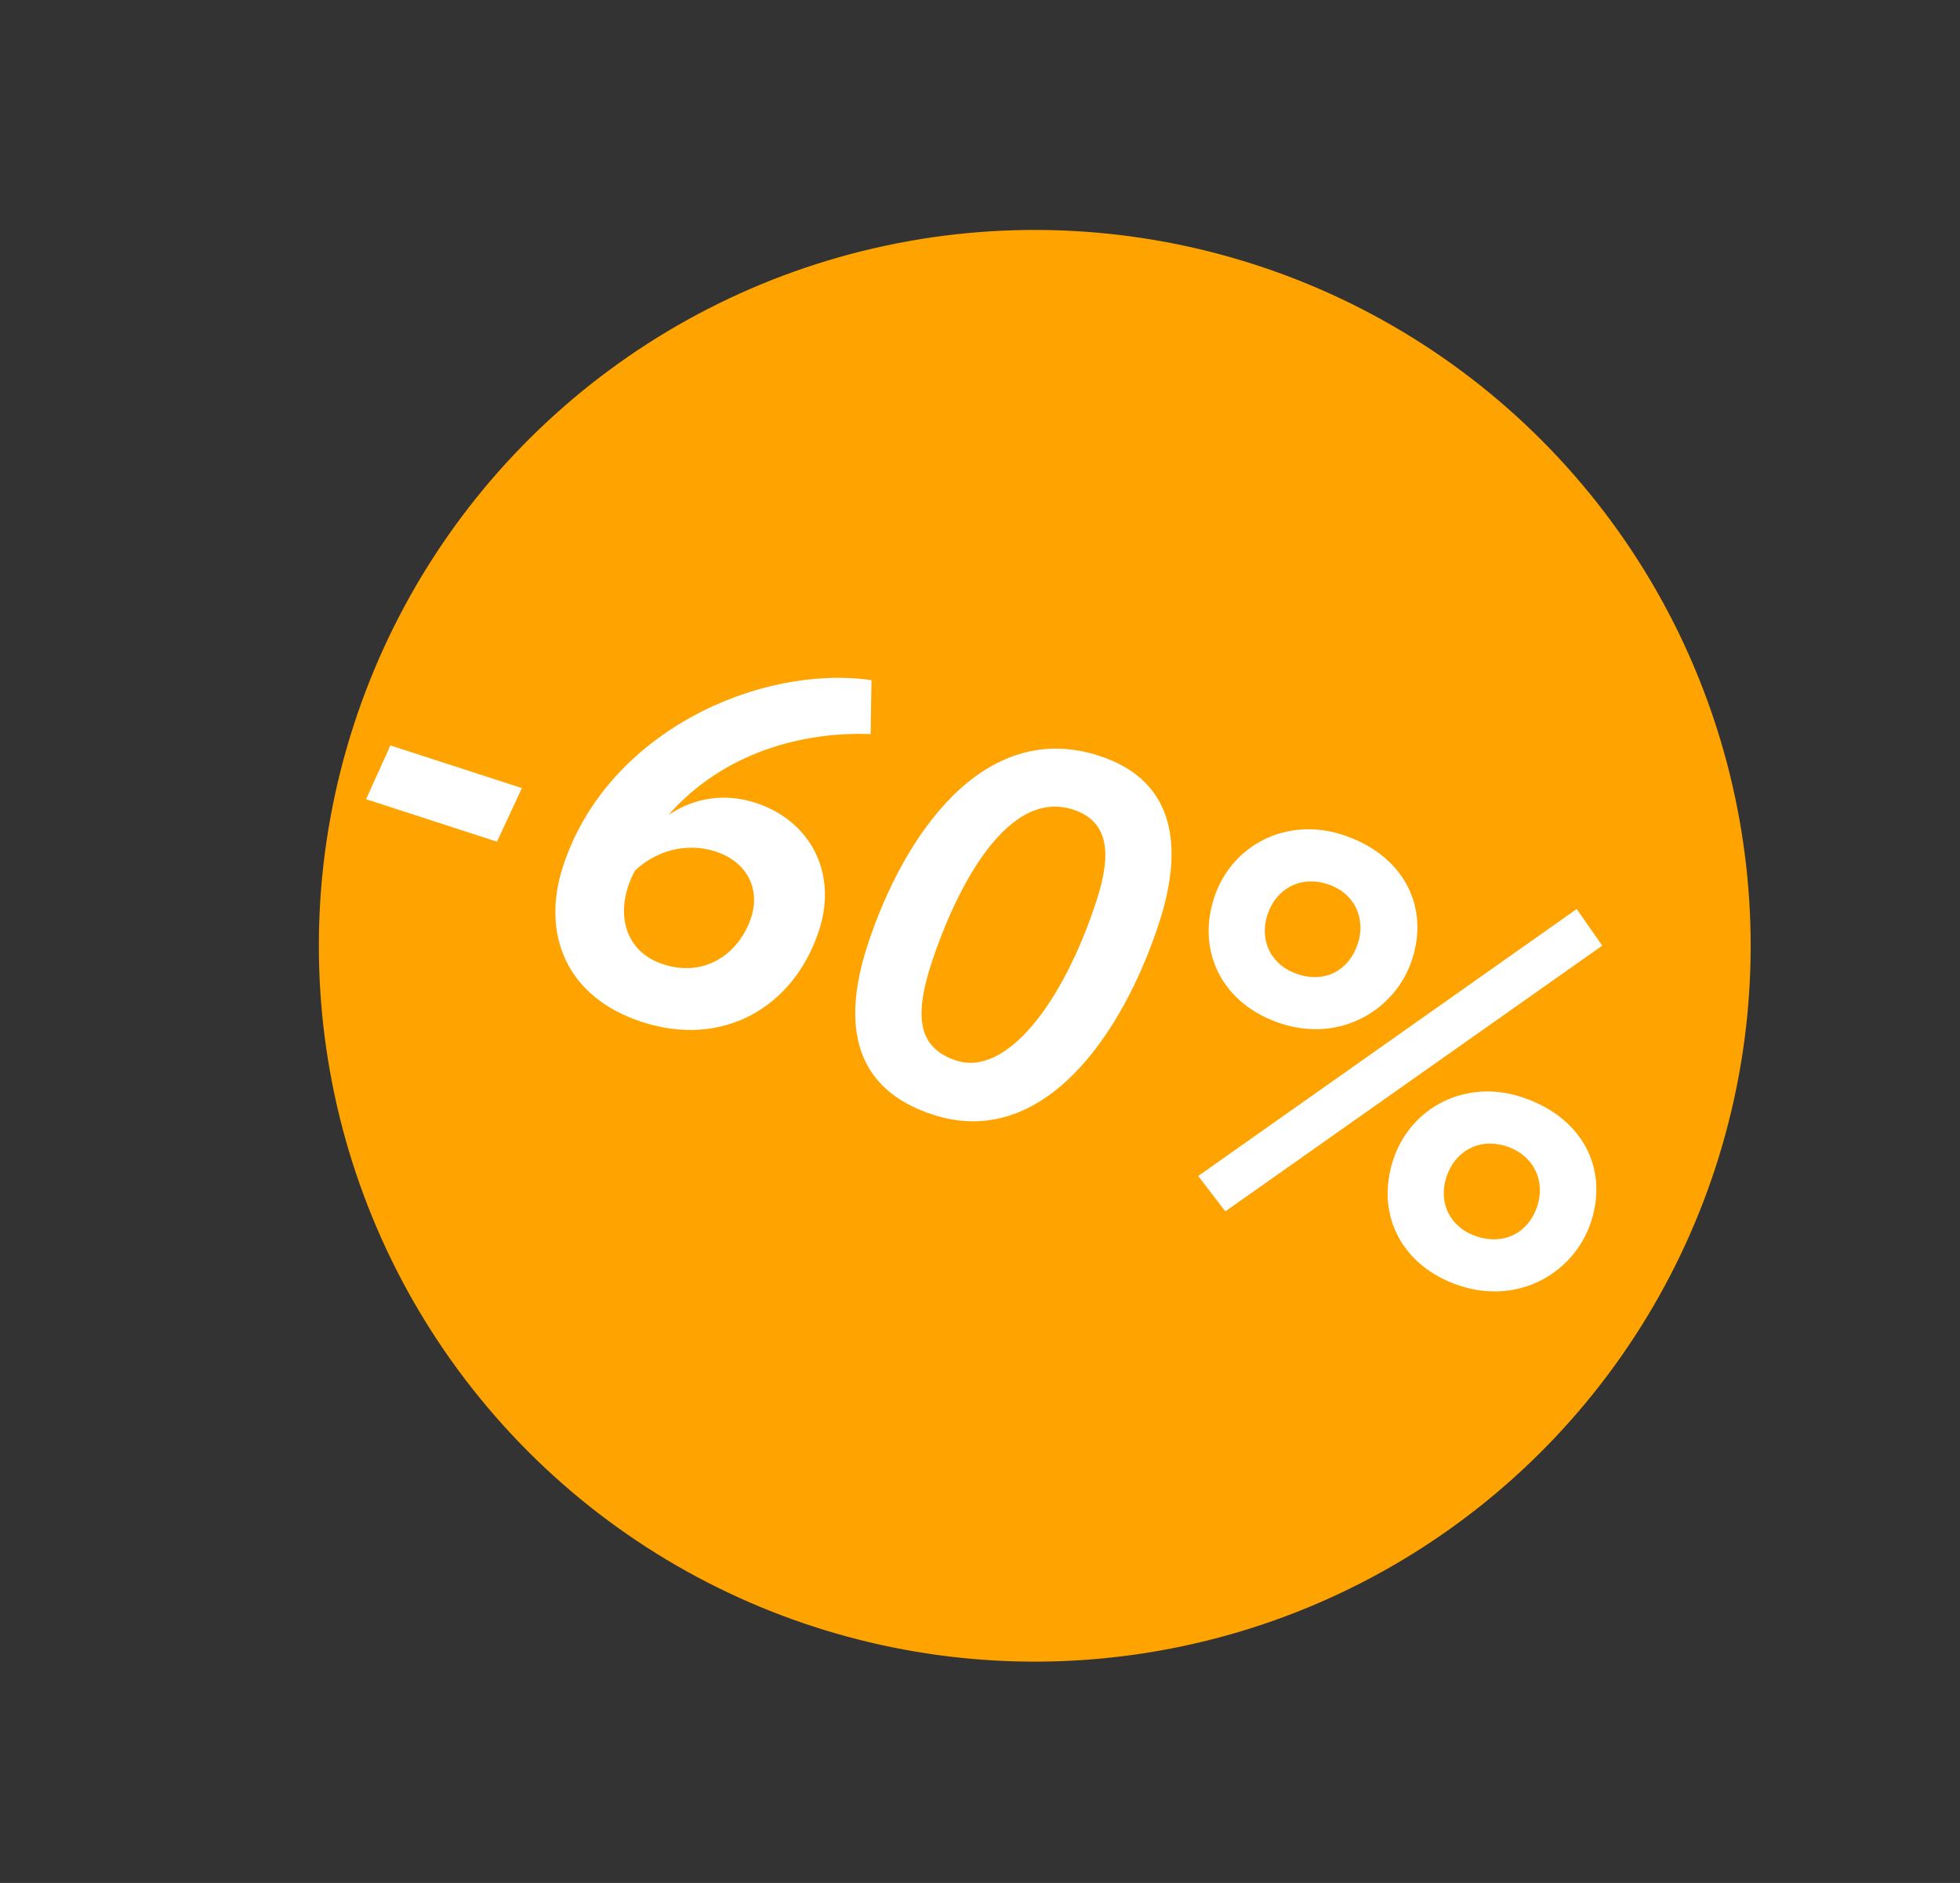
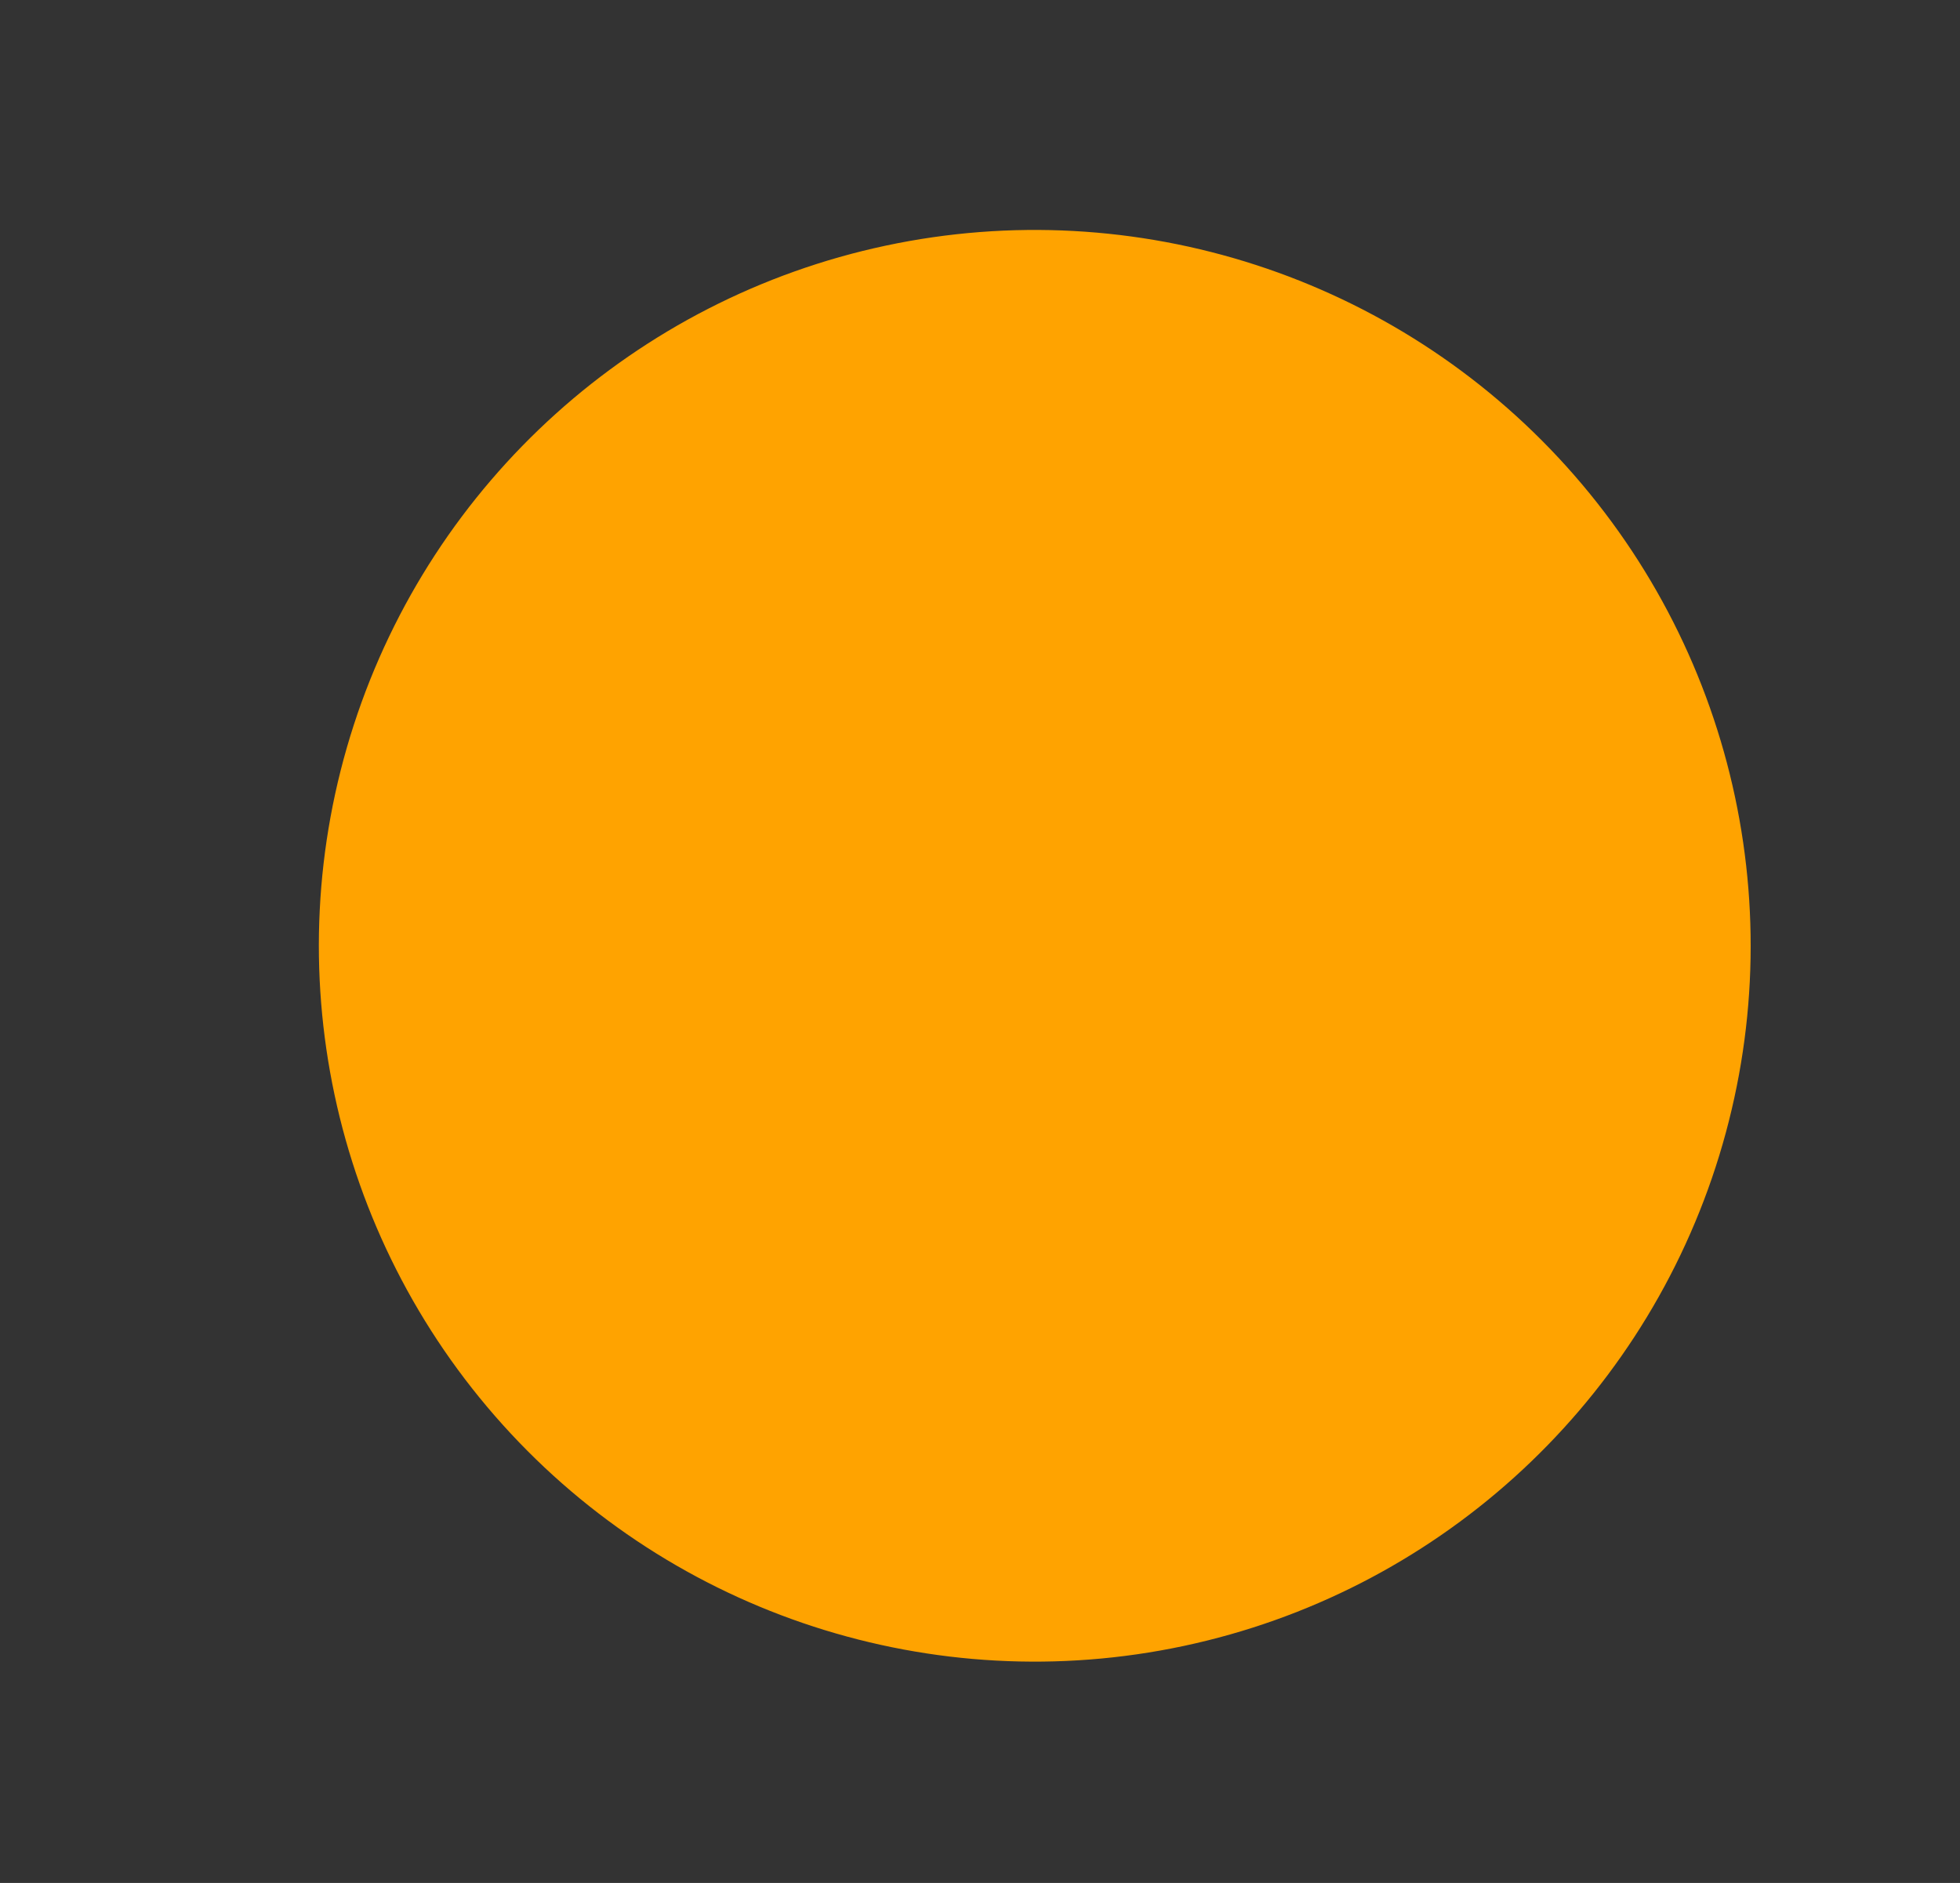
<svg xmlns="http://www.w3.org/2000/svg" width="51" height="49" viewBox="0 0 51 49" fill="none">
  <rect x="0" y="0" width="51" height="49" fill="#333333" stroke="none" />
  <circle cx="26.925" cy="24.612" r="18.628" transform="rotate(17.986 26.925 24.612)" fill="#FFA300" />
-   <path d="M9.525 20.797L10.159 19.398L13.58 20.508L12.932 21.903L9.525 20.797ZM14.648 22.55C15.79 19.035 19.779 17.284 22.676 17.699L22.655 19.103C20.876 19.035 18.822 19.584 17.395 21.207C18.105 20.732 18.898 20.644 19.659 20.891C21.07 21.349 21.803 22.698 21.314 24.204C20.662 26.213 18.815 27.279 16.711 26.596C14.729 25.953 14.08 24.302 14.648 22.55ZM16.518 22.662C15.975 23.686 16.214 24.754 17.259 25.094C18.386 25.459 19.256 24.767 19.547 23.871C19.78 23.151 19.459 22.432 18.617 22.158C17.802 21.894 17.001 22.189 16.518 22.662ZM22.569 24.612C23.499 21.747 25.587 18.689 28.601 19.668C30.664 20.337 30.764 22.155 30.165 24.002C29.217 26.92 27.142 29.938 24.278 29.008C22.228 28.343 21.895 26.689 22.569 24.612ZM24.233 25.077C23.788 26.448 23.881 27.273 24.885 27.599C26.175 28.018 27.658 26.129 28.535 23.428C28.905 22.287 28.898 21.385 27.921 21.067C26.102 20.477 24.767 23.435 24.233 25.077ZM31.178 30.603L41.026 23.656L41.692 24.608L31.884 31.523L31.178 30.603ZM31.59 23.369C32.035 21.998 33.465 21.247 34.931 21.723C36.492 22.23 37.202 23.555 36.744 24.967C36.321 26.27 34.897 27.143 33.336 26.637C31.829 26.148 31.128 24.794 31.59 23.369ZM32.979 23.805C32.759 24.484 33.075 25.127 33.781 25.356C34.474 25.581 35.103 25.26 35.332 24.554C35.544 23.902 35.25 23.237 34.544 23.008C33.811 22.77 33.191 23.154 32.979 23.805ZM36.248 30.193C36.693 28.822 38.122 28.07 39.588 28.547C41.149 29.053 41.859 30.379 41.401 31.791C40.978 33.094 39.554 33.967 37.993 33.461C36.486 32.971 35.785 31.618 36.248 30.193ZM37.636 30.629C37.416 31.308 37.733 31.951 38.438 32.18C39.131 32.404 39.774 32.088 40.003 31.382C40.215 30.731 39.907 30.061 39.201 29.831C38.468 29.593 37.848 29.977 37.636 30.629Z" fill="white" />
</svg>